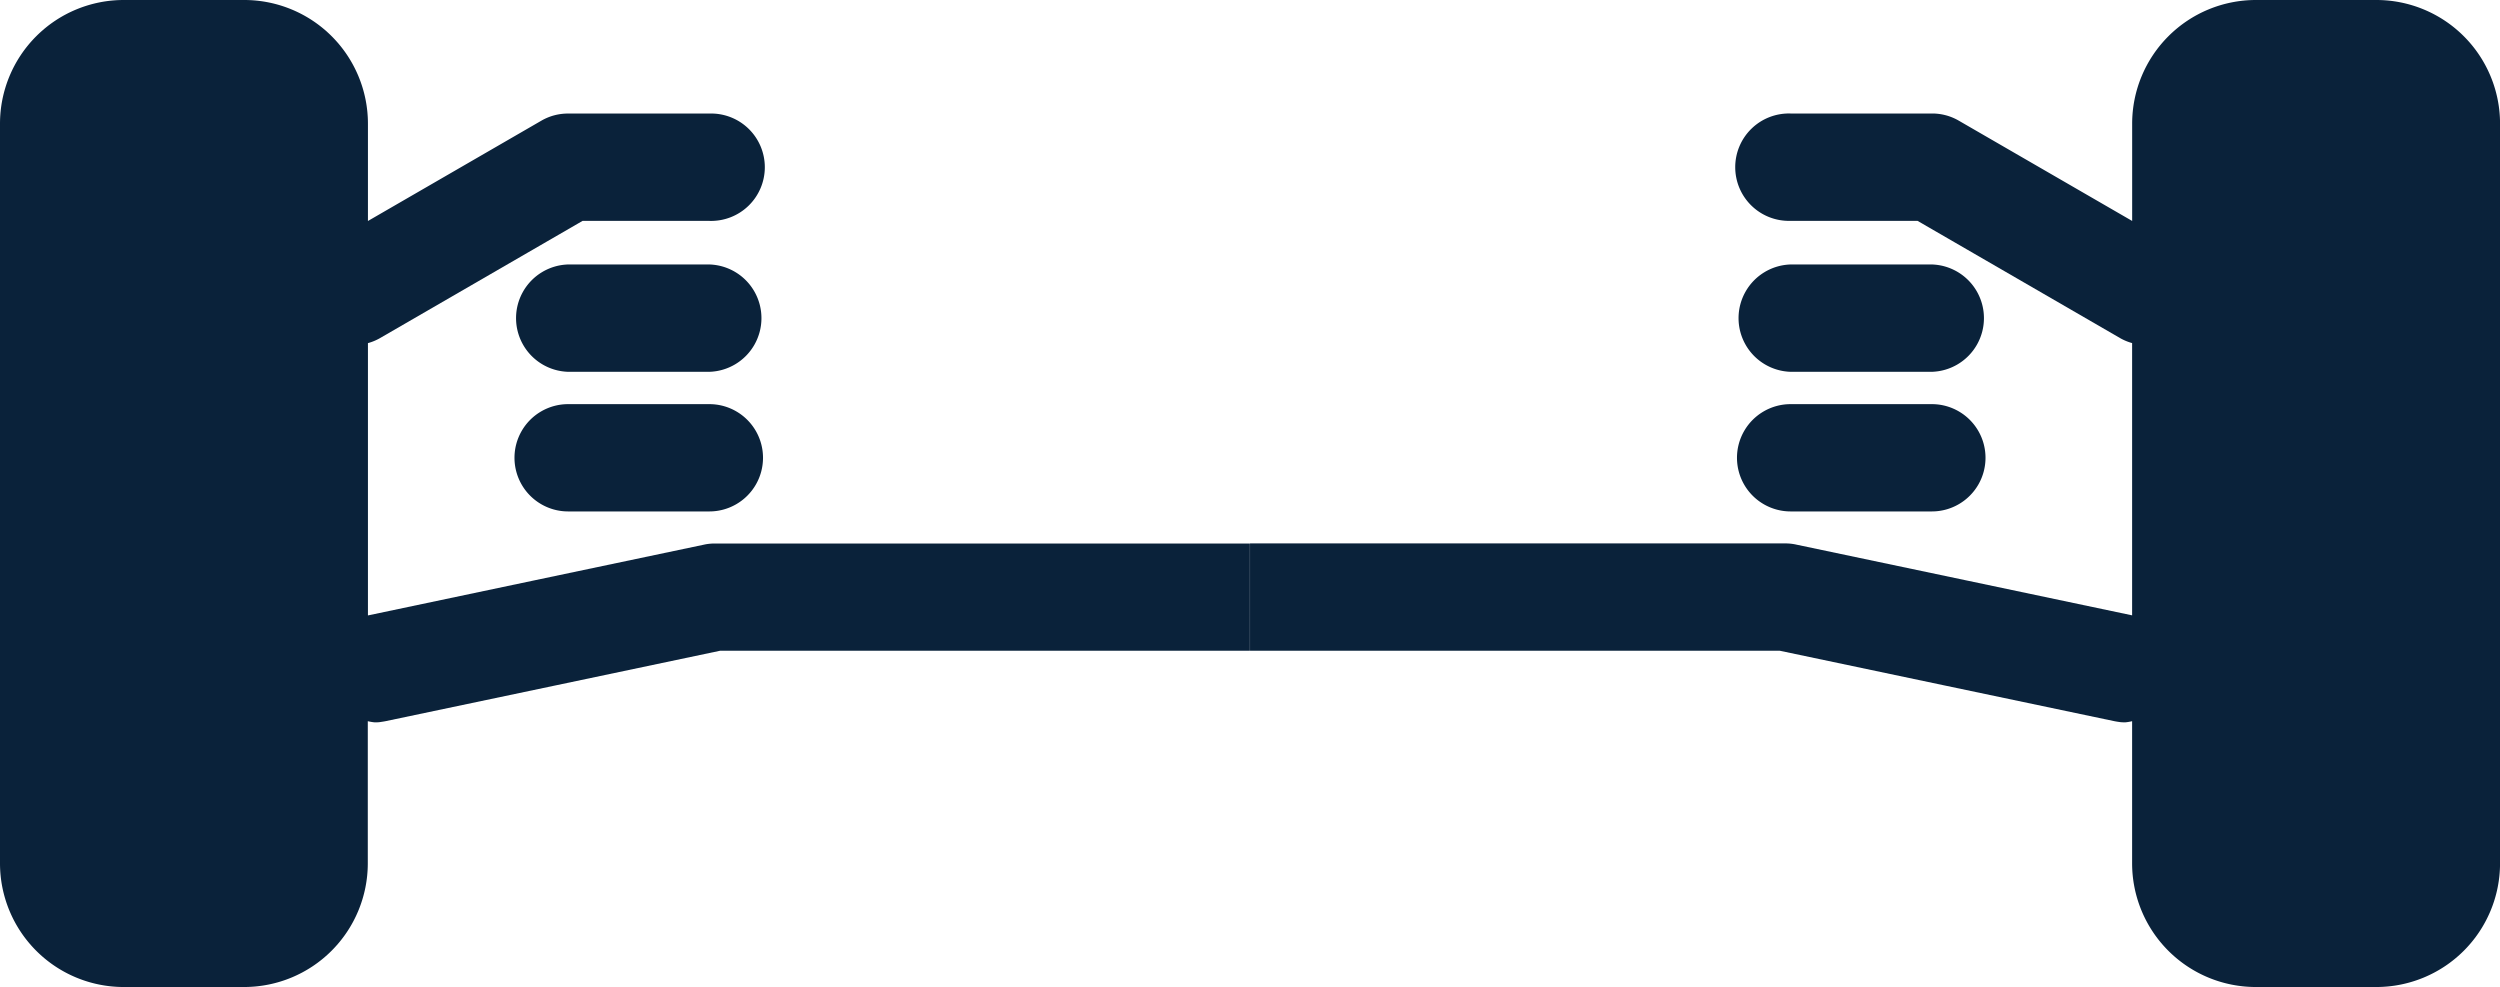
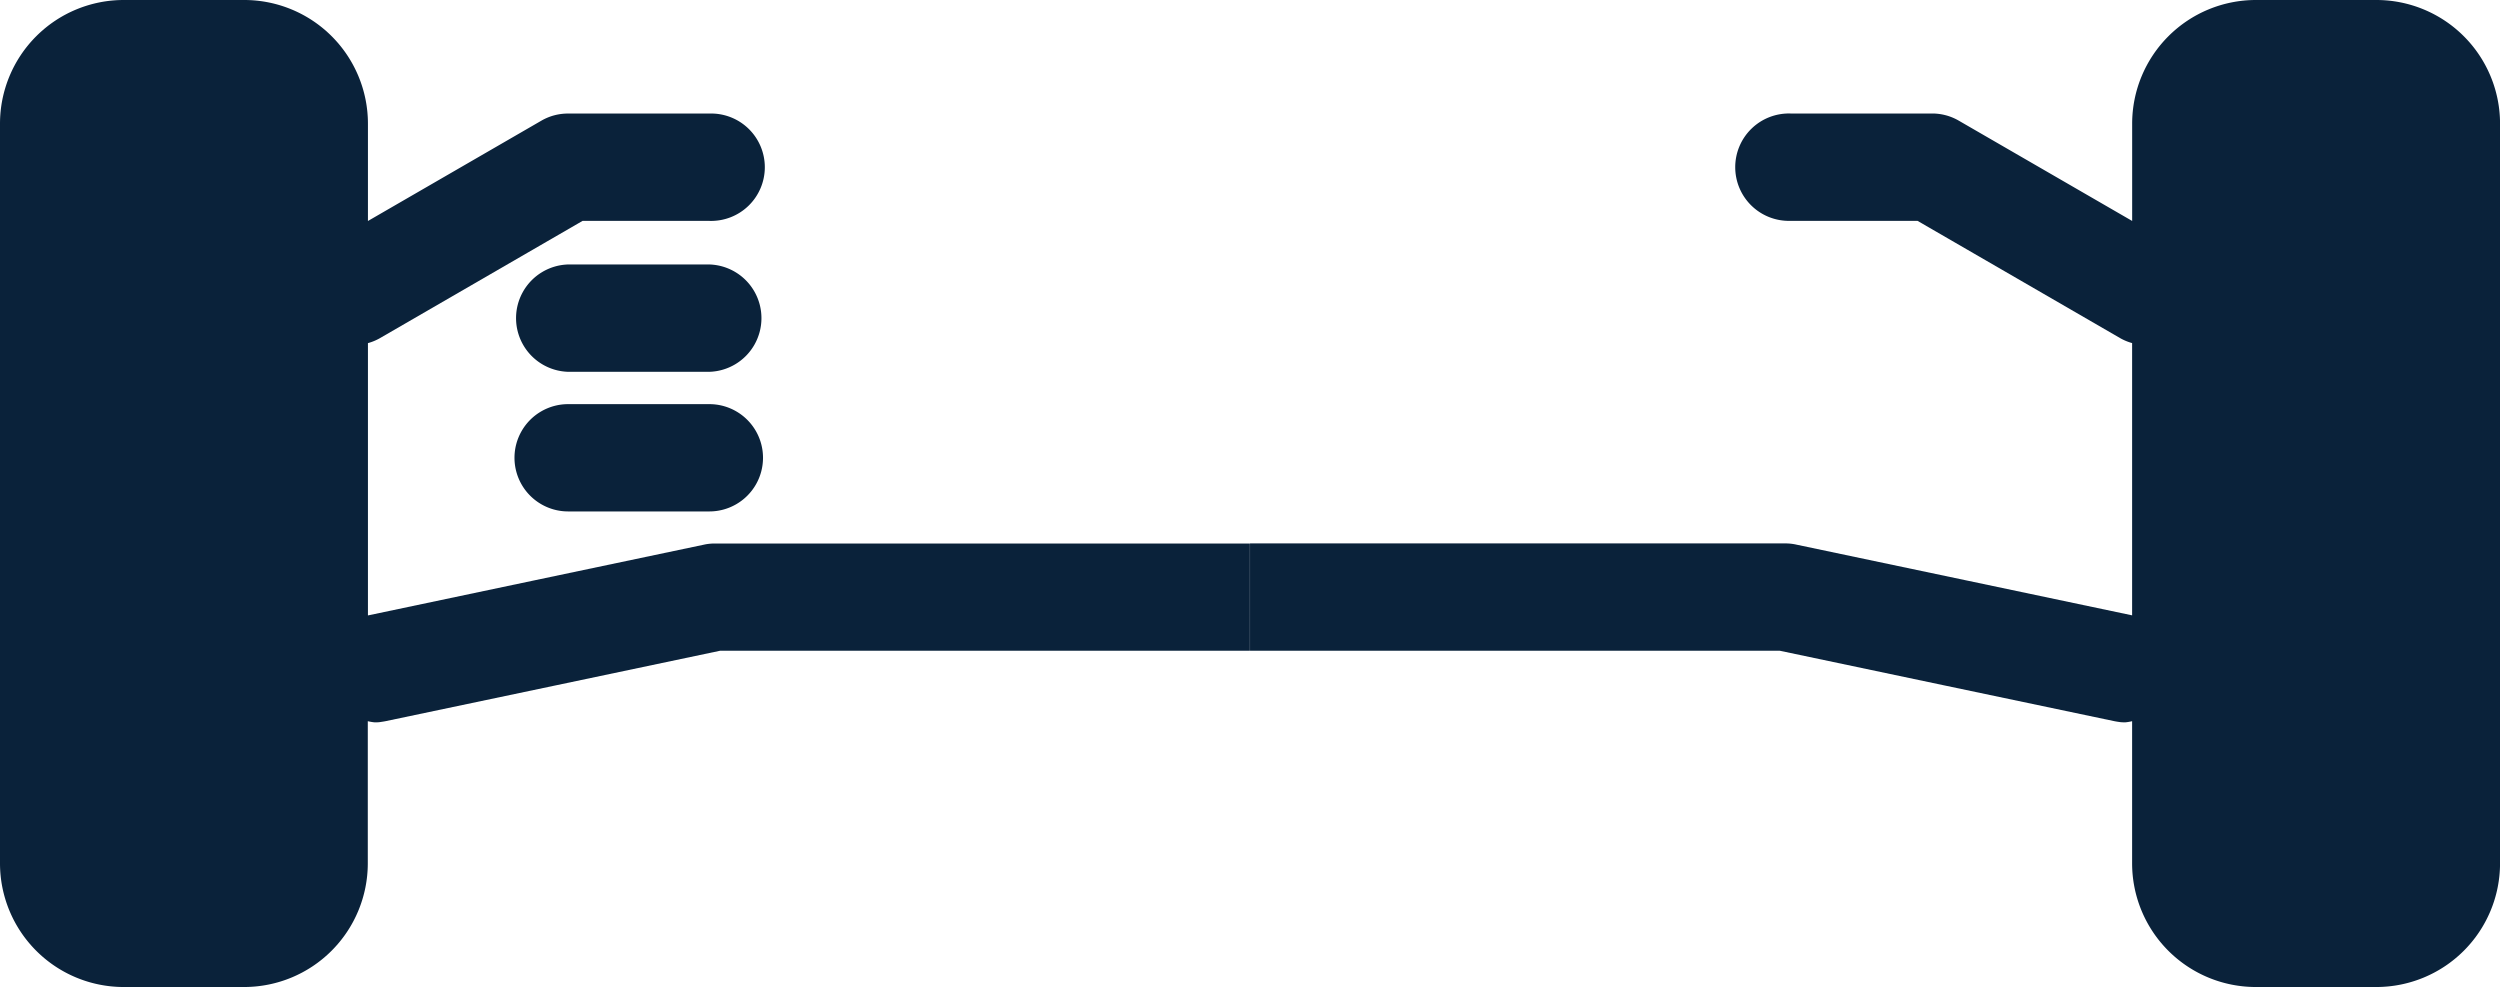
<svg xmlns="http://www.w3.org/2000/svg" id="Groupe_172" data-name="Groupe 172" width="51.585" height="20.367" viewBox="0 0 51.585 20.367">
  <path id="Tracé_437" data-name="Tracé 437" d="M544.384,79.747H541.9a2.553,2.553,0,0,0-2.551,2.553v2.006l-3.577-2.069a1.092,1.092,0,0,0-.553-.148H532.3a1.108,1.108,0,1,0,0,2.215h2.62l4.185,2.422a1.071,1.071,0,0,0,.243.1v5.618l-3.421-.721-3.506-.738a1,1,0,0,0-.113-.019,1.015,1.015,0,0,0-.115-.006H521.147v2.214h10.929l3.451.727,3.451.726c.039.008.078.014.115.019s.076.006.114.006a1.008,1.008,0,0,0,.141-.024V97.56a2.553,2.553,0,0,0,2.551,2.553h2.487a2.554,2.554,0,0,0,2.554-2.553V82.3A2.553,2.553,0,0,0,544.384,79.747Z" transform="translate(-495.354 -79.747)" fill="#0a223a" />
-   <path id="Tracé_438" data-name="Tracé 438" d="M531.324,86.888h2.914a1.108,1.108,0,0,0,0-2.215h-2.914a1.108,1.108,0,0,0,0,2.215Z" transform="translate(-494.376 -79.216)" fill="#0a223a" />
-   <path id="Tracé_439" data-name="Tracé 439" d="M531.324,89.489h2.914a1.107,1.107,0,1,0,0-2.214h-2.914a1.107,1.107,0,1,0,0,2.214Z" transform="translate(-494.376 -78.936)" fill="#0a223a" />
  <path id="Tracé_440" data-name="Tracé 440" d="M512.609,90.962a1.013,1.013,0,0,0-.115.006,1,1,0,0,0-.113.019l-3.506.738-3.421.721V86.827a1.072,1.072,0,0,0,.243-.1l4.185-2.422h2.62a1.108,1.108,0,1,0,0-2.215h-2.918a1.091,1.091,0,0,0-.553.148l-3.577,2.069V82.3a2.553,2.553,0,0,0-2.551-2.553h-2.488a2.553,2.553,0,0,0-2.553,2.553V97.56a2.553,2.553,0,0,0,2.553,2.553H502.9a2.553,2.553,0,0,0,2.551-2.553V94.628a1.008,1.008,0,0,0,.141.024c.038,0,.075,0,.114-.006s.076-.011.115-.019l3.451-.726,3.451-.727h10.929V90.962Z" transform="translate(-497.862 -79.747)" fill="#0a223a" />
  <path id="Tracé_441" data-name="Tracé 441" d="M511.467,84.673h-2.914a1.108,1.108,0,0,0,0,2.215h2.914a1.108,1.108,0,0,0,0-2.215Z" transform="translate(-496.83 -79.216)" fill="#0a223a" />
  <path id="Tracé_442" data-name="Tracé 442" d="M511.467,87.275h-2.914a1.107,1.107,0,1,0,0,2.214h2.914a1.107,1.107,0,1,0,0-2.214Z" transform="translate(-496.83 -78.936)" fill="#0a223a" />
</svg>